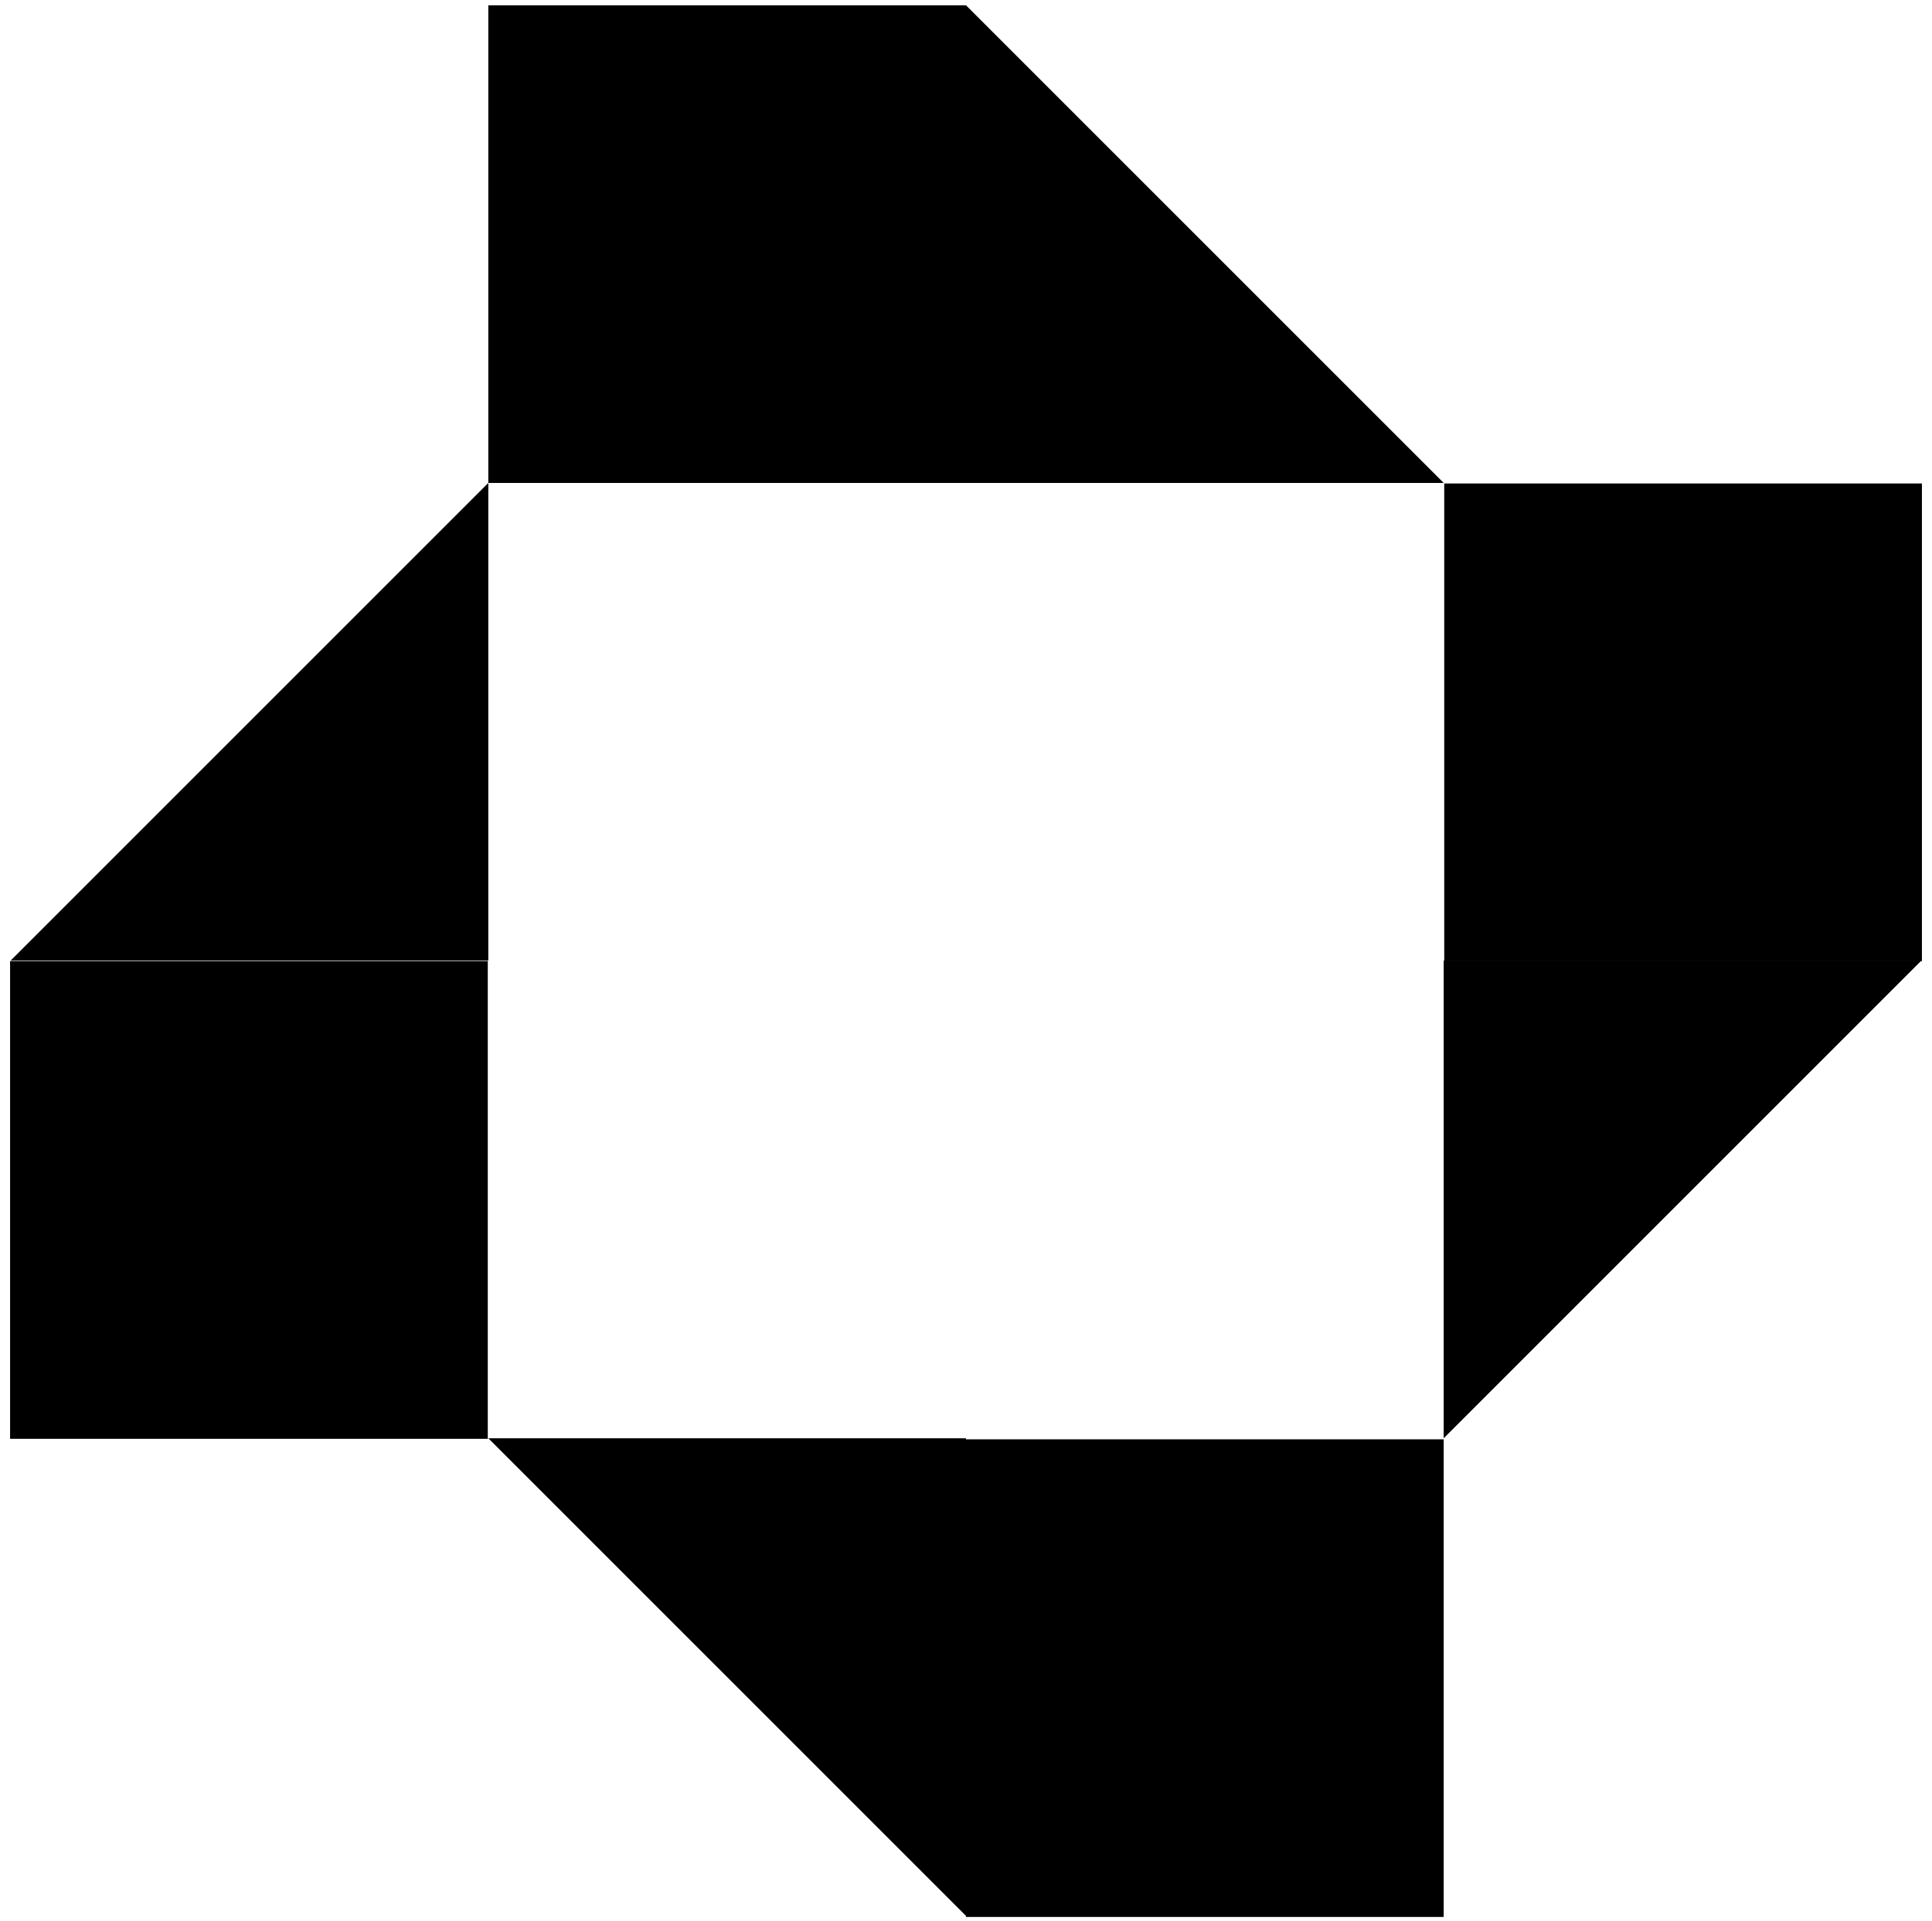
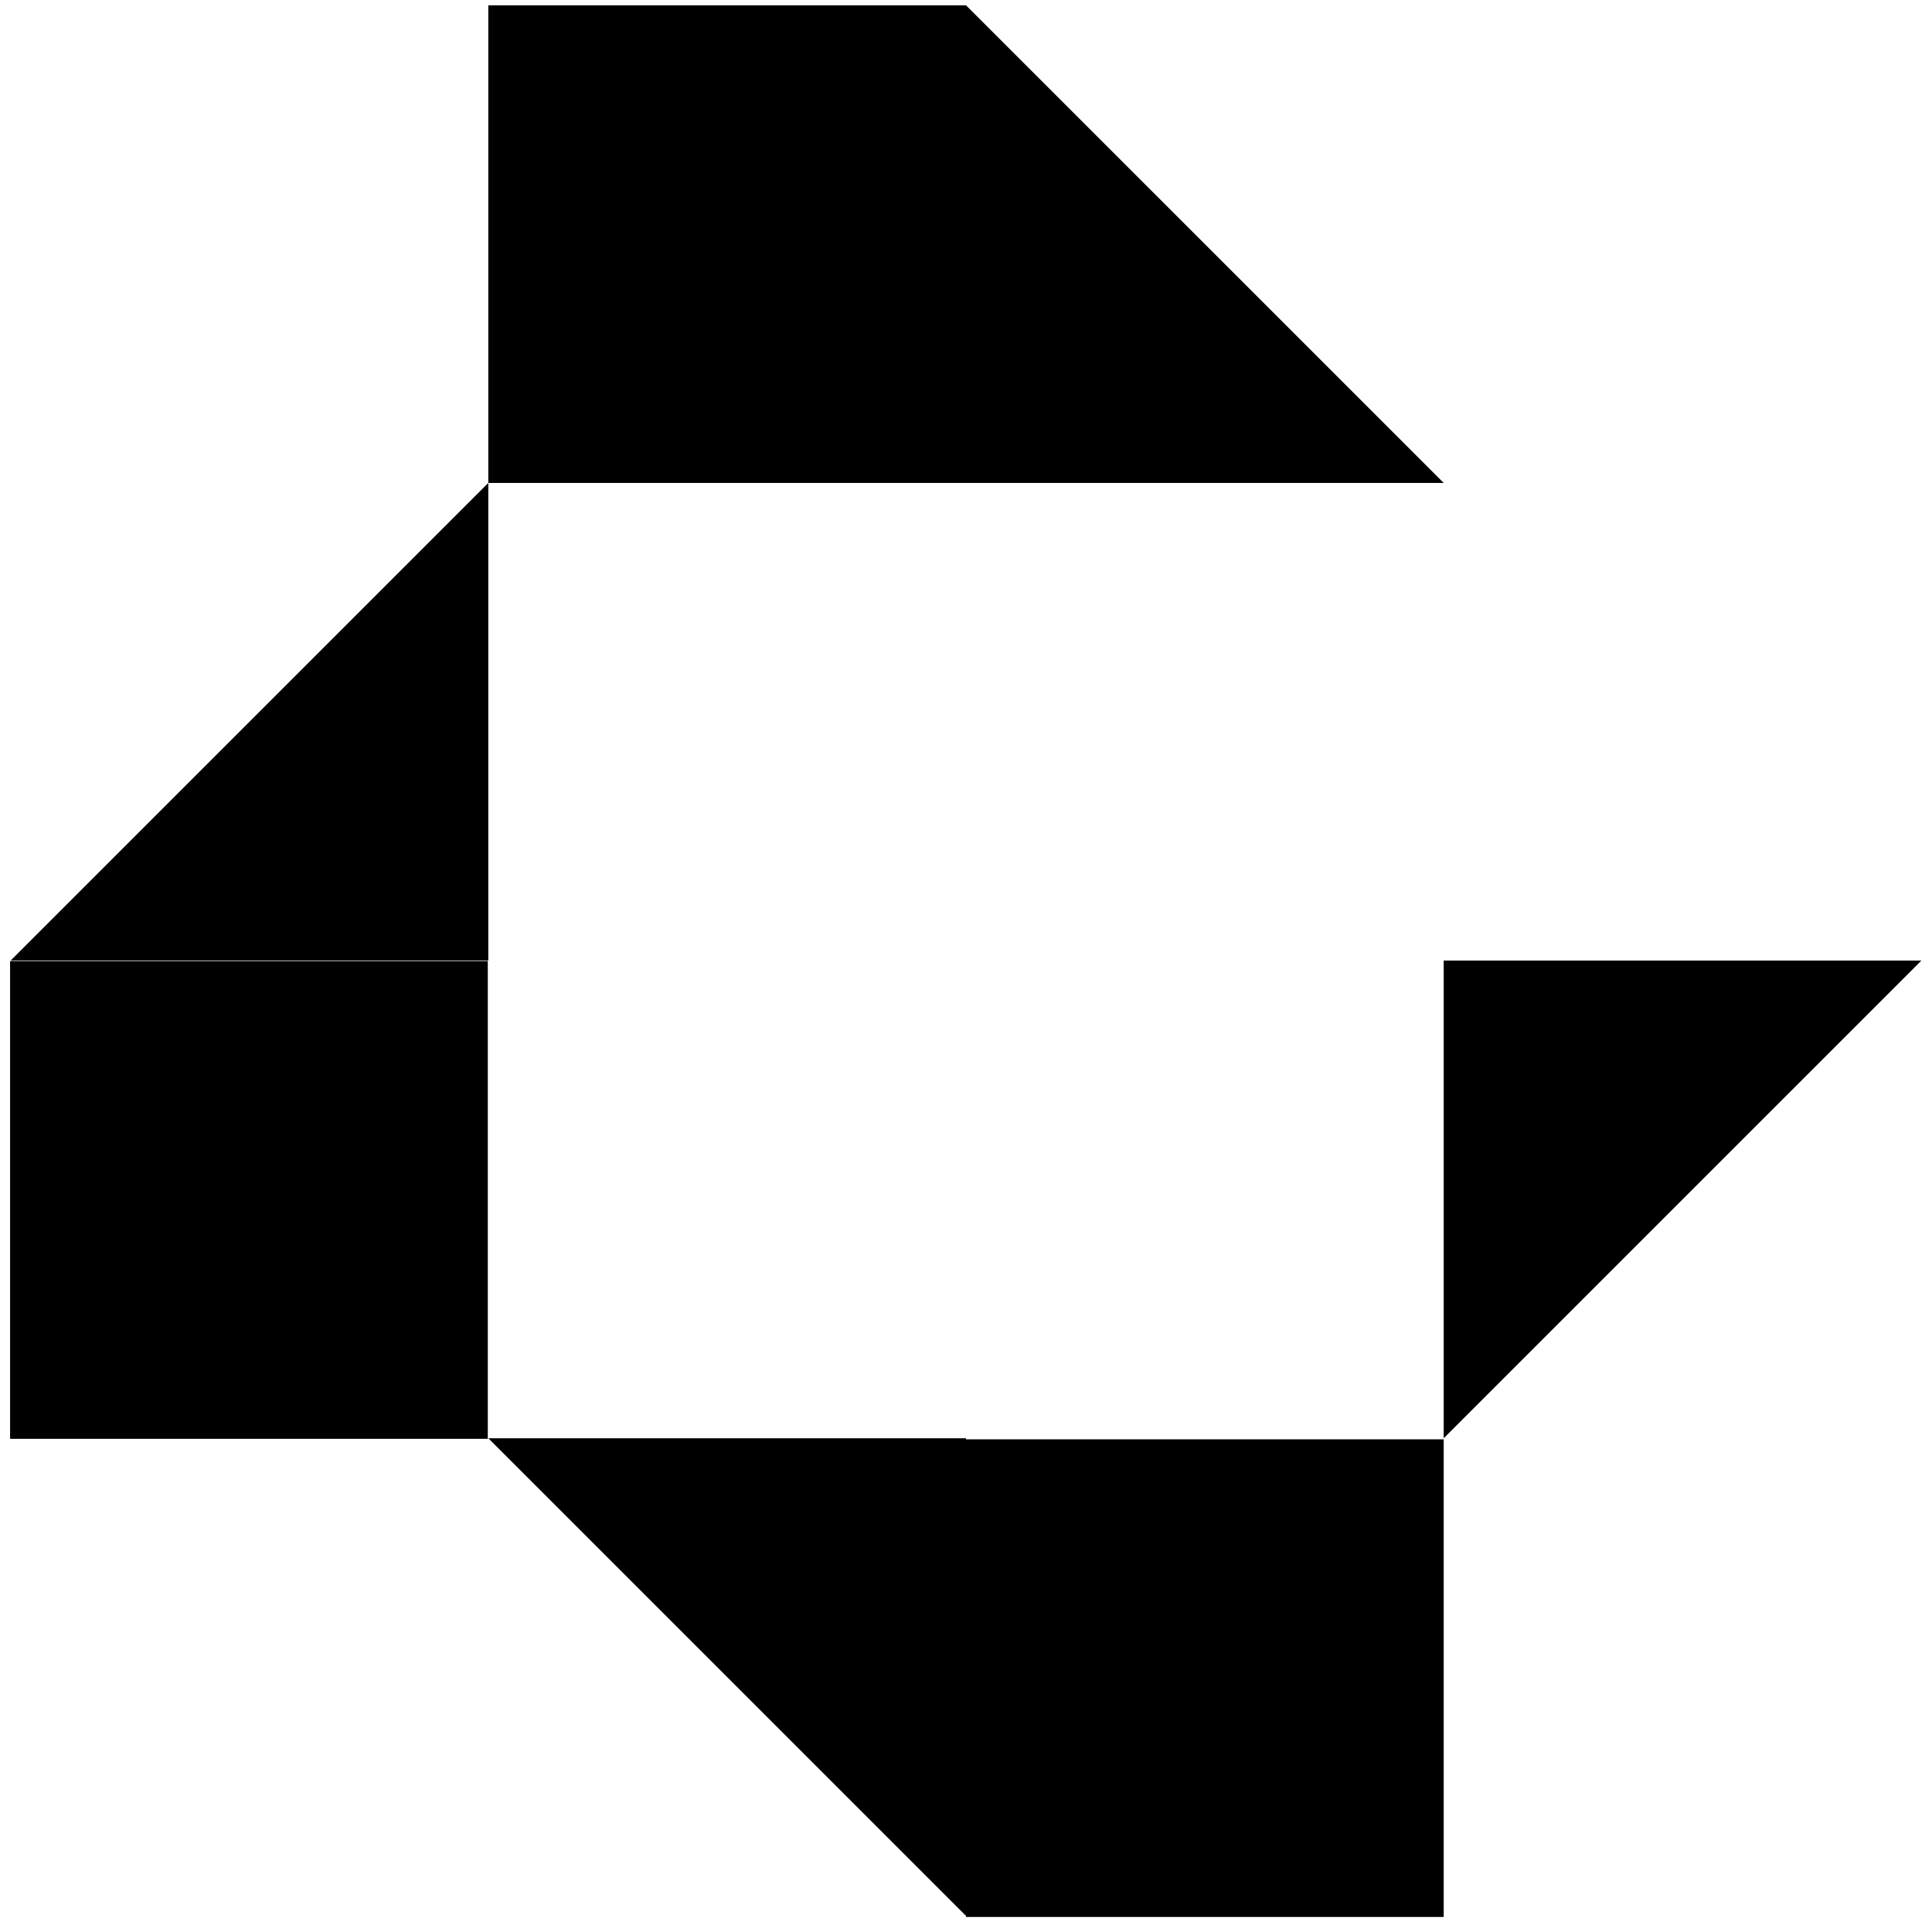
<svg xmlns="http://www.w3.org/2000/svg" width="182" height="181" viewBox="0 0 182 181" fill="none">
  <path d="M91 0.5H46V45.5H91V0.5Z" fill="black" />
  <path d="M136 45.5H91V0.5L136 45.5Z" fill="black" />
  <path d="M0.951 90.551L0.951 135.551H45.951V90.551H0.951Z" fill="black" />
  <path d="M46 45.5V90.5H1L46 45.5Z" fill="black" />
-   <path d="M181.051 90.549V45.549L136.051 45.549V90.549H181.051Z" fill="black" />
-   <path d="M136 135.5V90.5H181L136 135.5Z" fill="black" />
+   <path d="M136 135.5V90.5H181Z" fill="black" />
  <path d="M91.001 180.6H136.001V135.6H91.001V180.6Z" fill="black" />
  <path d="M46 135.5H91V180.5L46 135.5Z" fill="black" />
</svg>